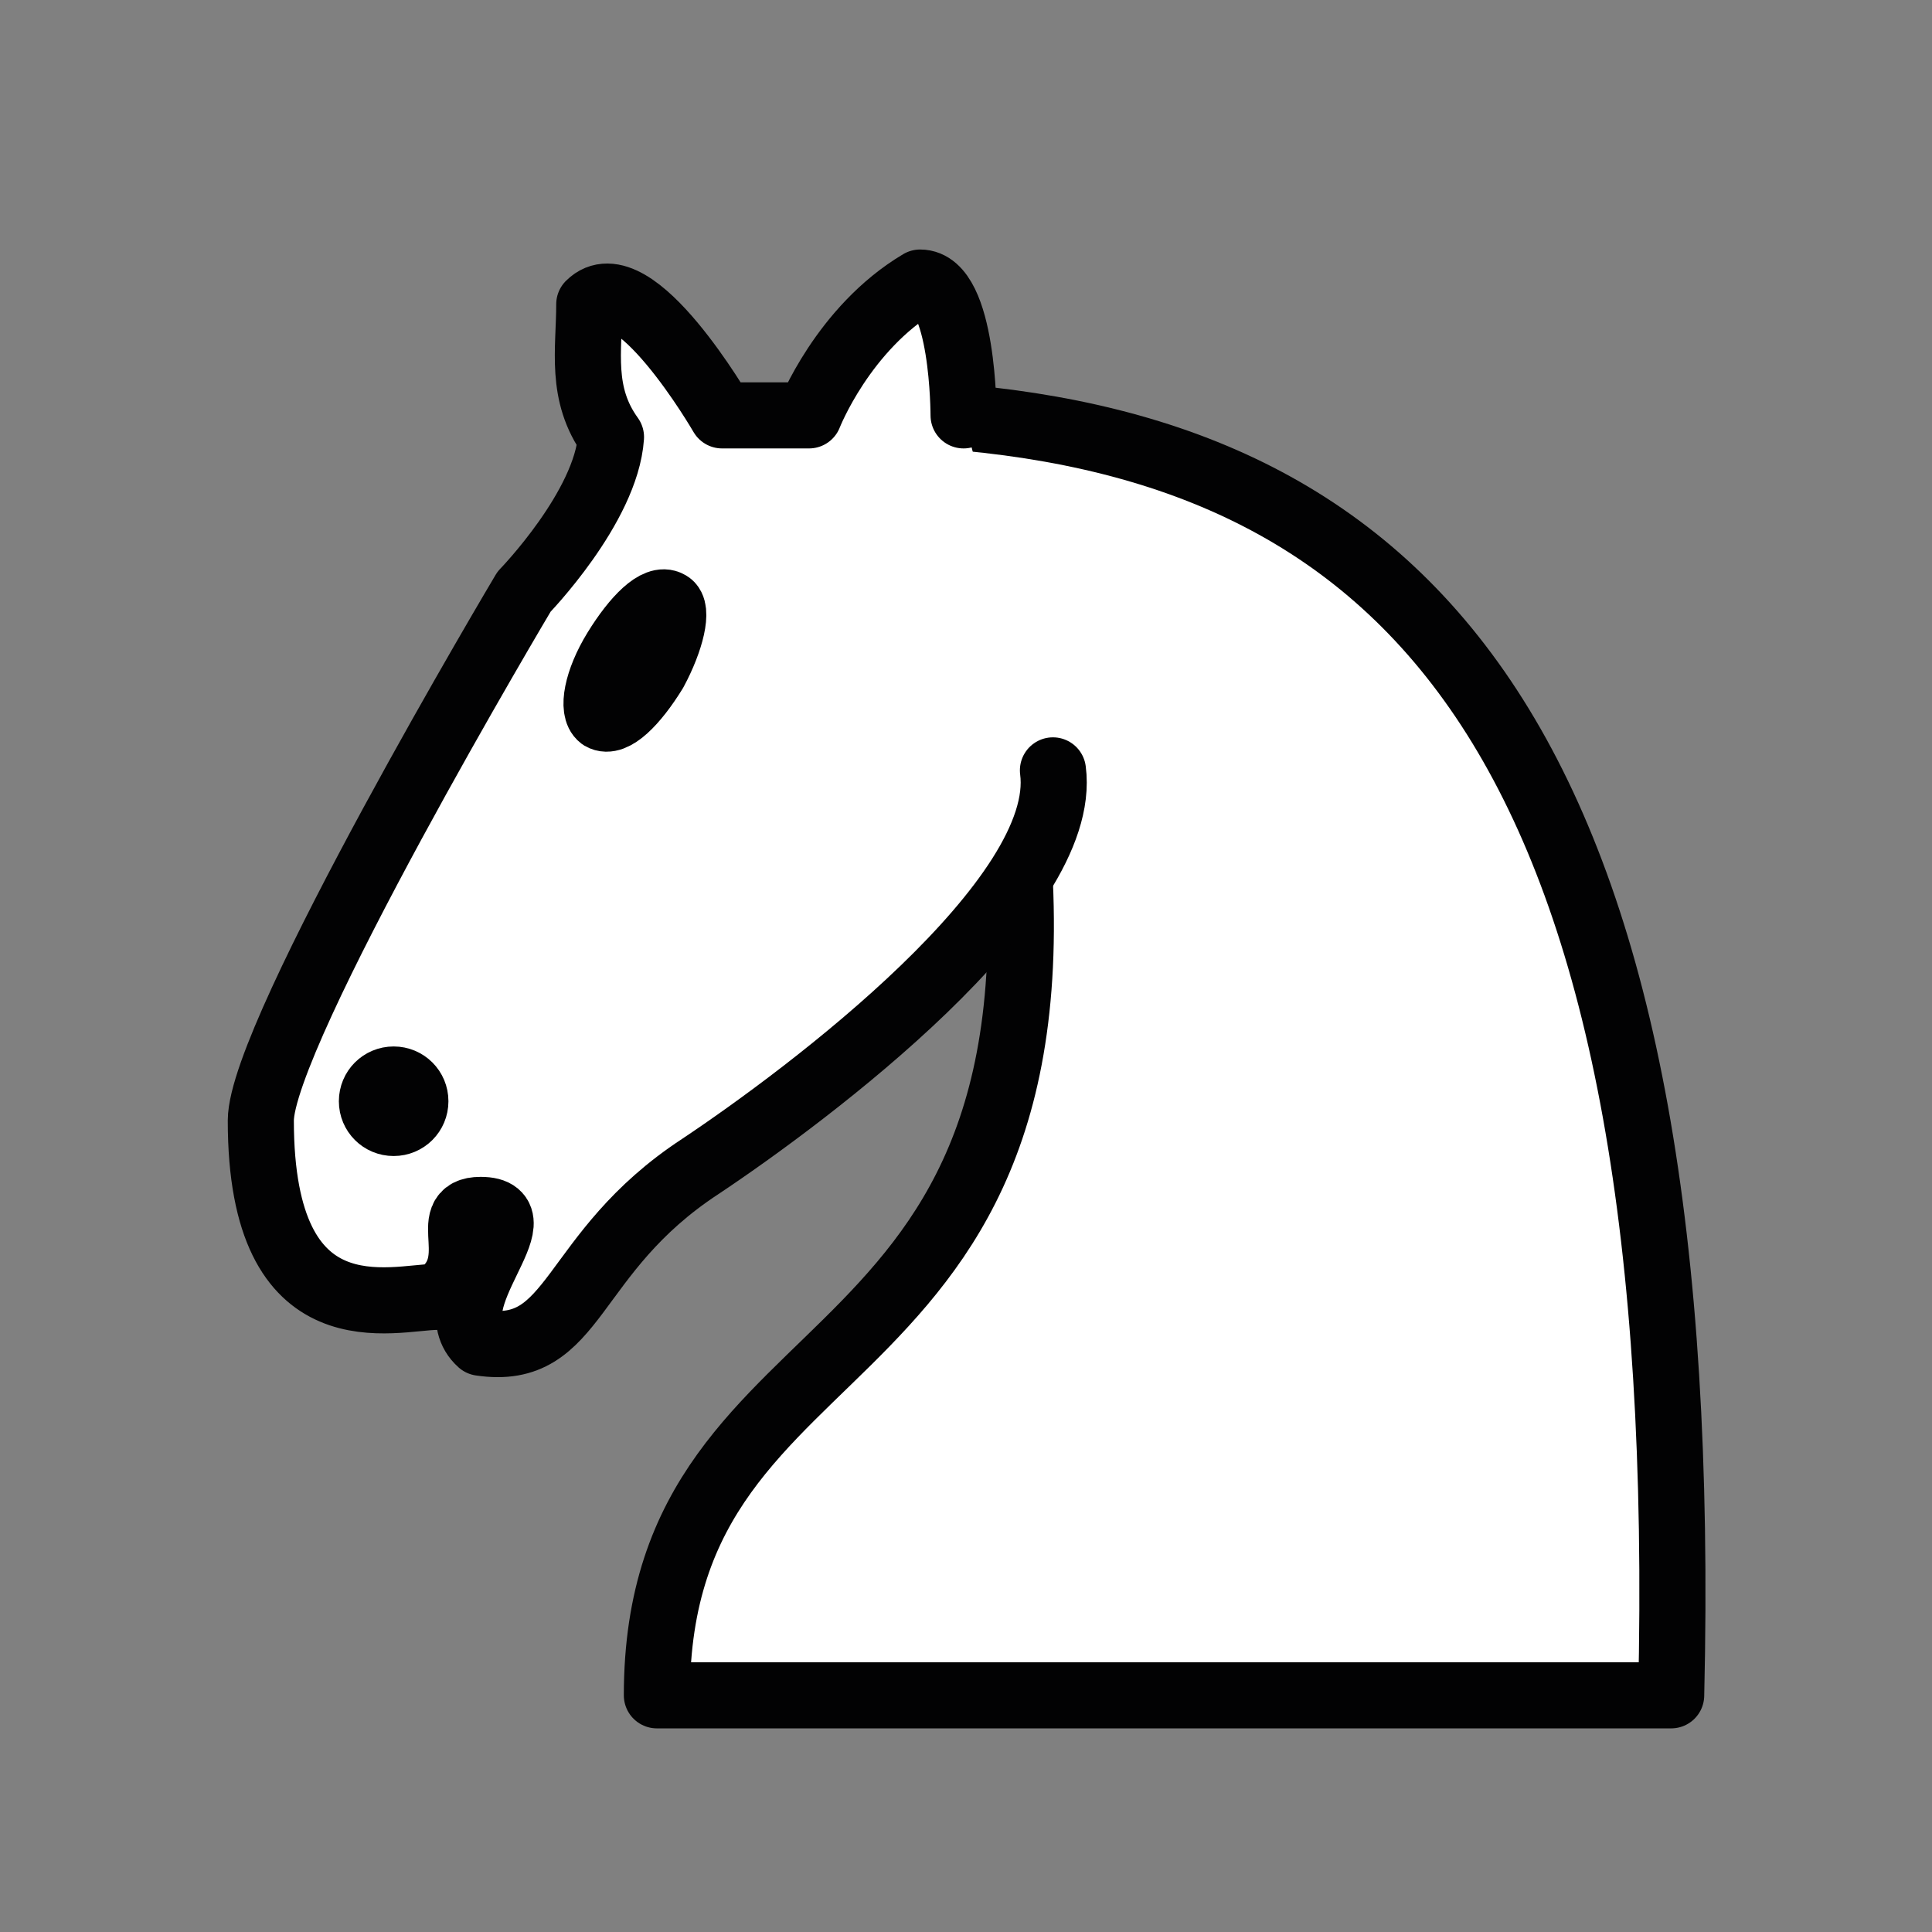
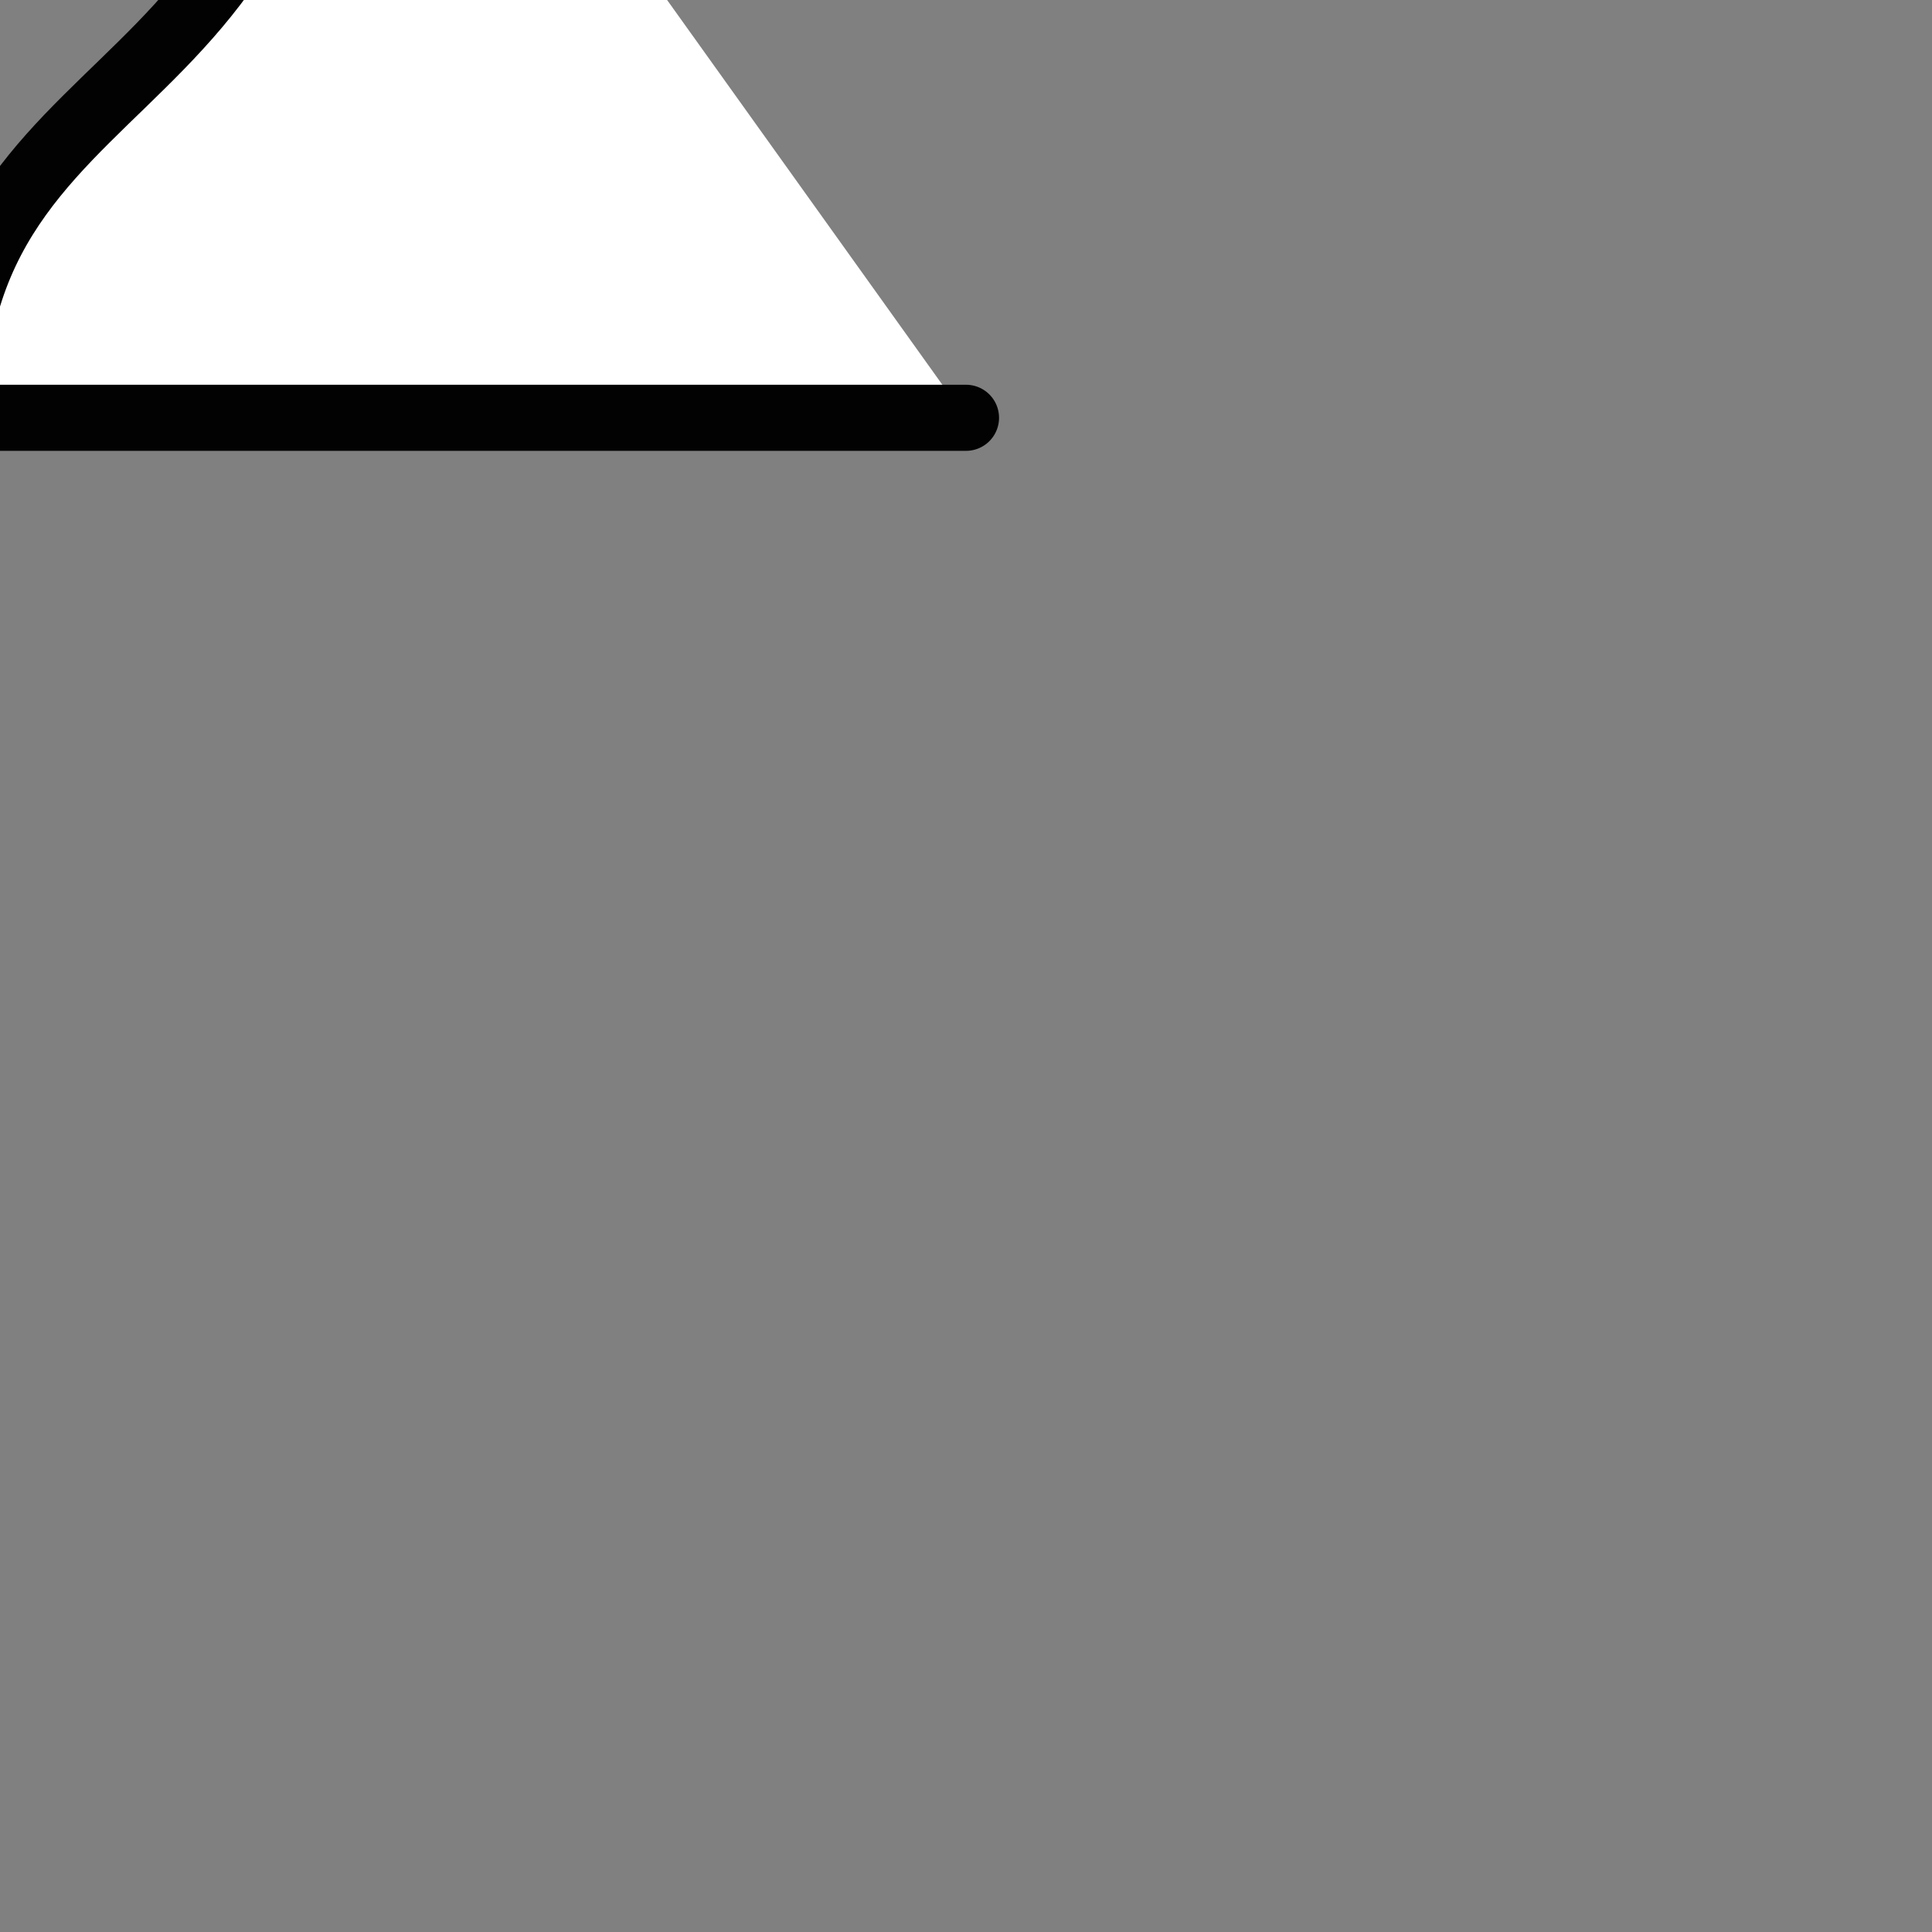
<svg xmlns="http://www.w3.org/2000/svg" version="1.1" id="Layer_1" x="0px" y="0px" viewBox="0 0 80 80" style="enable-background:new 0 0 80 80;" xml:space="preserve">
  <rect x="0" y="0" width="80" height="80" fill="#808080" stroke="none" />
  <style type="text/css">
	
		.st0{fill-rule:evenodd;clip-rule:evenodd;fill:#FFFFFF;stroke:#020203;stroke-width:2.737;stroke-linecap:round;stroke-linejoin:round;}
	
		.st1{fill-rule:evenodd;clip-rule:evenodd;fill:#020203;stroke:#020203;stroke-width:2.737;stroke-linecap:round;stroke-linejoin:round;}
	
		.st2{fill-rule:evenodd;clip-rule:evenodd;fill:#020203;stroke:#020203;stroke-width:2.737;stroke-linecap:round;stroke-linejoin:round;stroke-miterlimit:4;}
</style>
  <g transform="translate(135,0)">
-     <path class="st0" d="M-95,17.3c19.2,1.8,30.1,14.6,29.2,52.9h-42c0-16.4,18.2-11.9,14.6-38.3" />
-     <path class="st0" d="M-91.4,31.9c0.7,5.3-10.1,13.4-14.6,16.4c-5.5,3.6-5.1,7.9-9.1,7.3c-1.9-1.7,2.6-5.5,0-5.5   c-1.8,0,0.3,2.2-1.8,3.6c-1.8,0-7.3,1.8-7.3-7.3c0-3.6,10.9-21.9,10.9-21.9s3.4-3.5,3.6-6.4c-1.3-1.8-0.9-3.6-0.9-5.5   c1.8-1.8,5.5,4.6,5.5,4.6h3.6c0,0,1.4-3.6,4.6-5.5c1.8,0,1.8,5.5,1.8,5.5" />
-     <path class="st1" d="M-117.8,45.6c0,0.5-0.4,0.9-0.9,0.9s-0.9-0.4-0.9-0.9c0-0.5,0.4-0.9,0.9-0.9S-117.8,45.1-117.8,45.6z" />
-     <path class="st2" d="M-107.9,27.8c-0.8,1.3-1.7,2.2-2.2,1.9c-0.4-0.3-0.2-1.5,0.6-2.8c0.8-1.3,1.7-2.2,2.2-1.9   C-106.9,25.2-107.2,26.5-107.9,27.8z" />
+     <path class="st0" d="M-95,17.3h-42c0-16.4,18.2-11.9,14.6-38.3" />
  </g>
</svg>